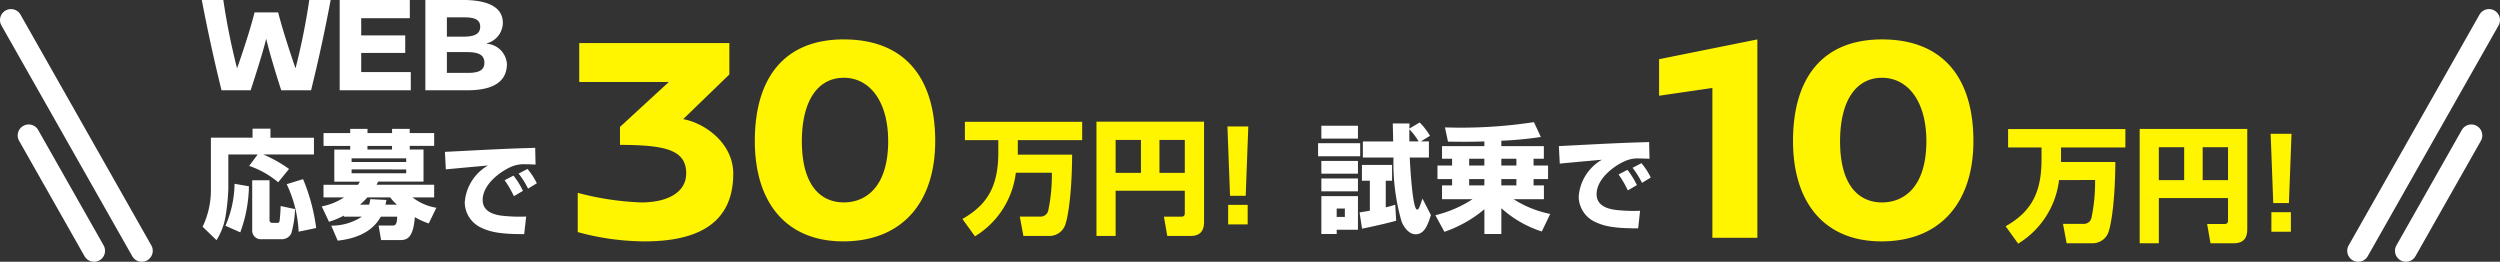
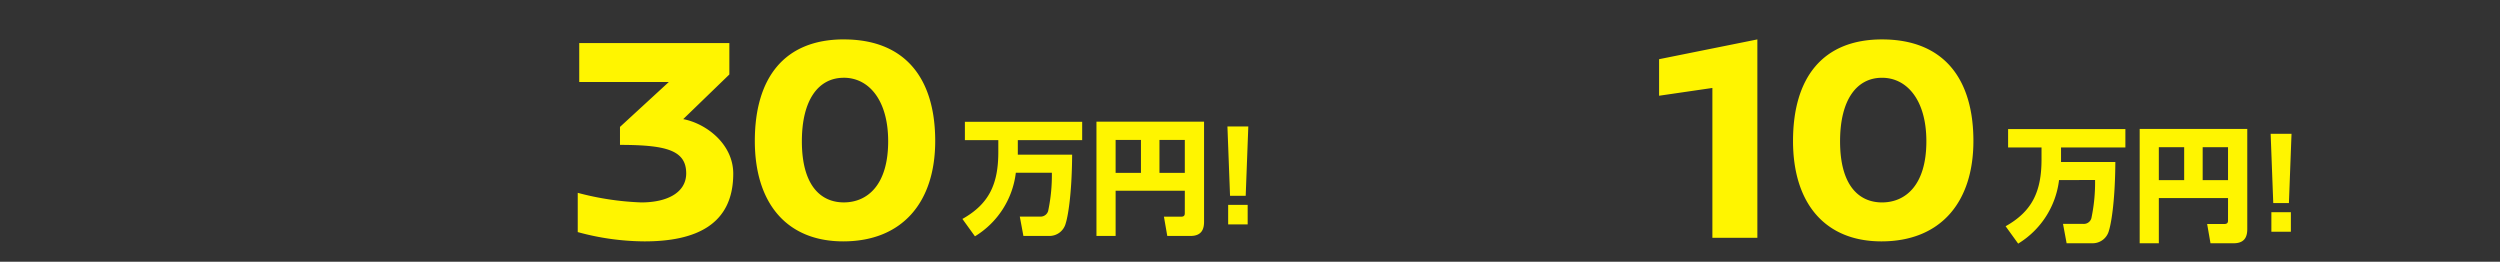
<svg xmlns="http://www.w3.org/2000/svg" width="342.073" height="35.816">
  <rect width="100%" height="100%" fill="#333333" stroke="none" />
-   <path d="M186.368 31.287c1.024-.192 3.584-.768 4.668-1.088l-.124-2.18c-.432.128-.688.208-1.3.352v-3.644h.864v-2.16h-4.124v2.16h1.084v4.1c-.512.1-.72.128-1.408.24zm-5.568-7.52h5.008v-1.748H180.8zm0 2.416h5.008v-1.764H180.8zm13.616-6.832l1.248-.768a9.183 9.183 0 0 0-1.408-1.824l-1.408.832c0-.176 0-.224.016-.7h-2.288c0 .144.048 2.1.048 2.464h-4.144v2.204h4.192a28.791 28.791 0 0 0 1.1 8.736c.16.448.848 1.76 1.92 1.76 1.232 0 1.664-1.3 2.1-2.624l-1.156-2.256c-.448 1.312-.512 1.5-.736 1.5-.64 0-.96-6.176-1.008-7.12h2.624v-2.208zm-1.568 0a28.849 28.849 0 0 1 0-1.664 9.472 9.472 0 0 1 1.264 1.664zM180.8 32.019h2.1v-.588h2.908v-4.592H180.8zm3.216-3.484v1.152h-1.12v-1.152zm-3.216-9.568h5.008v-1.76H180.8zm-.448 2.416h5.76v-1.792h-5.76zm22.752-1.392h-5.792v1.728h1.376v.928h-2v1.856h2v.864h-1.376v1.888h4.176a16.261 16.261 0 0 1-5.088 2.192l1.236 2.272a17.148 17.148 0 0 0 5.472-3.088v3.388h2.32v-3.532a15.032 15.032 0 0 0 5.536 3.184l1.152-2.4a14.5 14.5 0 0 1-5.008-2.016h4.144v-1.888h-1.416v-.864h1.984v-1.856h-1.984v-.928h1.408v-1.728h-5.82v-.736a50.127 50.127 0 0 0 5.408-.512l-.944-2.032a65.789 65.789 0 0 1-12.176.72l.416 1.952c.544 0 1.216.016 2.24.016 1.056 0 1.808-.016 2.736-.048zm0 1.728v.928h-2.08v-.928zm0 2.784v.864h-2.08v-.864zm4.384-2.784v.928h-2.064v-.928zm0 2.784v.864h-2.064v-.864zm16.484.822a11.067 11.067 0 0 0-1.288-2.086l-1.218.63a14.433 14.433 0 0 1 1.27 2.184zm1.9-1.036a9.462 9.462 0 0 0-1.274-1.96l-1.218.63a11.771 11.771 0 0 1 1.292 2.06zm-.224-4.858a1.7 1.7 0 0 1-.252.014c-3.682.112-4.522.154-12.1.546l.126 2.394c.812-.084 4.858-.448 5.768-.532a6.355 6.355 0 0 0-3.178 5.054 3.864 3.864 0 0 0 2.31 3.486c1.232.574 2.59.854 5.824.854l.266-2.408a20.277 20.277 0 0 1-2.52-.042c-1.064-.07-3.43-.238-3.43-2.226 0-2.142 2.422-3.864 3.738-4.466a4.385 4.385 0 0 1 2.17-.42c.518 0 1.008.028 1.33.042zM32.093 25.149a14.728 14.728 0 0 1-1.248 5.744l2.032.896a19.022 19.022 0 0 0 1.184-6.3zm2.416 6.32a1.187 1.187 0 0 0 1.3 1.264h2.748a1.423 1.423 0 0 0 1.3-.8 13.261 13.261 0 0 0 .508-3.324l-1.968-.42a20.227 20.227 0 0 1-.144 2.048c-.048.256-.192.256-.288.256h-.72a.362.362 0 0 1-.368-.4v-5.424h-2.368zm-.416-8.768a12.241 12.241 0 0 1 3.968 2.24l1.488-1.824a18.334 18.334 0 0 0-3.532-1.984h6.94v-2.288h-5.952v-1.236h-2.448v1.232h-5.7v7.28a11.555 11.555 0 0 1-1.132 4.9l1.9 1.84a8.908 8.908 0 0 0 1.28-3.536 29.2 29.2 0 0 0 .336-3.488v-4.7h4.02zm5.136 2.5a16.919 16.919 0 0 1 1.632 6.5l2.4-.5a25.947 25.947 0 0 0-1.792-6.692zm7.824 4.448h2.464a7.6 7.6 0 0 1-4.192 1.228l.88 2.048c2.176-.224 4.672-1.024 5.9-3.28h2.24c-.016 1.136-.288 1.216-.656 1.216h-1.884l.336 1.984h2.736c1.136 0 1.7-.832 1.888-3.136a9.906 9.906 0 0 0 1.9.864l1.04-2.144a7.19 7.19 0 0 1-3.26-1.42h2.96v-1.732h-7.888a3.561 3.561 0 0 0 .224-.432h6.208v-4.384h-1.888v-.5h3.344v-1.752h-3.344v-.576h-2.416v.576h-3.36v-.576h-2.368v.576h-3.648v1.76h3.648v.5h-2.176v4.384h3.5a6.13 6.13 0 0 1-.256.432h-4.72v1.724h2.816a8.475 8.475 0 0 1-3.056 1.232l.992 2.108a11.894 11.894 0 0 0 2.032-.848zm8.528-7.984v.5h-7.472v-.5zm-5.3-1.2v-.5h3.36v.5zm5.3 2.72v.524h-7.472v-.528zm-6.32 4.816a10.682 10.682 0 0 0 1.008-.992h3.136a5.028 5.028 0 0 0 .912.992h-1.568c.048-.256.064-.336.128-.64l-2.208-.112a4.773 4.773 0 0 1-.16.752zm22.292-1.886a11.067 11.067 0 0 0-1.288-2.086l-1.218.63a14.433 14.433 0 0 1 1.27 2.184zm1.9-1.036a9.462 9.462 0 0 0-1.274-1.96l-1.218.63a11.771 11.771 0 0 1 1.292 2.06zm-.224-4.858a1.7 1.7 0 0 1-.252.014c-3.682.112-4.522.154-12.1.546l.126 2.394c.812-.084 4.858-.448 5.768-.532a6.355 6.355 0 0 0-3.178 5.054 3.864 3.864 0 0 0 2.31 3.486c1.232.574 2.59.854 5.824.854l.266-2.408a20.277 20.277 0 0 1-2.52-.042c-1.064-.07-3.43-.238-3.43-2.226 0-2.142 2.422-3.864 3.738-4.466a4.385 4.385 0 0 1 2.17-.42c.518 0 1.008.028 1.33.042z" fill="#fff" />
  <path d="M240.459 32.535V5.393l-13.448 2.706v5l7.293-1.064v20.5zm17.056-27.142c-8.159 0-12.177 5.289-12.177 13.9 0 8.486 4.346 13.734 12.095 13.734 8.036 0 12.587-5.289 12.587-13.735 0-8.61-4.141-13.899-12.505-13.899zm0 5.248c3.4 0 6.068 3.034 6.068 8.692 0 6.068-2.911 8.364-6.068 8.364-3.116 0-5.74-2.255-5.74-8.364 0-5.658 2.255-8.692 5.74-8.692zM99.797 10.19v-4.3H79.256v5.33h12.259l-6.683 6.145v2.46h.369c5.945.041 8.692.738 8.692 3.895 0 2.624-2.583 3.977-6.15 3.977a38.913 38.913 0 0 1-8.692-1.312v5.371a35.04 35.04 0 0 0 9.143 1.271c6.97 0 12.136-2.255 12.136-9.266 0-4.018-3.649-6.847-6.847-7.462zm15.662-4.8c-8.159 0-12.177 5.289-12.177 13.9 0 8.489 4.346 13.737 12.095 13.737 8.032 0 12.587-5.292 12.587-13.735 0-8.61-4.141-13.899-12.505-13.899zm0 5.248c3.4 0 6.068 3.034 6.068 8.692 0 6.068-2.911 8.364-6.068 8.364-3.116 0-5.74-2.255-5.74-8.364 0-5.655 2.255-8.689 5.74-8.689z" fill="#fff500" />
-   <path d="M42.317 0a90.279 90.279 0 0 1-1.88 9.35c-.95-2.736-1.938-5.871-2.375-7.657h-3.23c-.437 1.784-1.425 4.919-2.394 7.657A90.279 90.279 0 0 1 30.557 0h-2.945a237.353 237.353 0 0 0 2.698 12.35h3.99c.608-1.881 1.617-5 2.128-7.049.475 2.049 1.444 5.168 2.052 7.049h4.085A221.825 221.825 0 0 0 45.244 0zm13.757 2.489V0h-9.595v12.35h9.728V9.861h-6.783V7.239h6.023V4.845h-6.023V2.489zM58.202 0v12.35h5.8c2.508 0 5.358-.608 5.358-3.61a2.976 2.976 0 0 0-2.743-2.755v-.057a2.946 2.946 0 0 0 2.187-2.778c0-2.622-2.926-3.154-5.529-3.154zm2.945 2.375h2.318c1.083 0 2.242.114 2.242 1.273s-1.083 1.368-2.318 1.368h-2.242zm0 4.75h2.622c1.463 0 2.508.228 2.508 1.463 0 1.045-.779 1.387-2.3 1.387h-2.83z" fill="#fff" />
  <path d="M286.667 24.632a23.5 23.5 0 0 1-.476 5.083 1.066 1.066 0 0 1-1.156.918h-2.754l.493 2.652h3.5a2.3 2.3 0 0 0 2.3-1.768c.221-.663.833-3.553.867-9.35h-7.432v-1.989h8.806v-2.516h-16.048v2.516h4.573v1.632c0 4.386-1.275 7.106-4.913 9.146l1.717 2.38a11.819 11.819 0 0 0 5.593-8.7zm18.19 5.491c0 .255-.017.527-.51.527h-2.346l.459 2.635h3.179c1.7 0 1.853-1.173 1.853-1.972V17.645H292.77v15.64h2.621v-6.188h9.469zm-3.466-9.979h3.468v4.505h-3.468zm-6 0h3.468v4.505h-3.468zm15.3-1.84l.357 9.486h2.143l.357-9.486zm.1 10.727v2.673h2.669v-2.669zm-166.866-5.399a23.5 23.5 0 0 1-.476 5.083 1.066 1.066 0 0 1-1.156.918h-2.754l.493 2.652h3.5a2.3 2.3 0 0 0 2.3-1.768c.221-.663.833-3.553.867-9.35h-7.432v-1.989h8.806v-2.516h-16.048v2.516h4.573v1.632c0 4.386-1.275 7.106-4.913 9.146l1.717 2.38a11.819 11.819 0 0 0 5.593-8.7zm18.19 5.491c0 .255-.017.527-.51.527h-2.346l.459 2.635h3.179c1.7 0 1.853-1.173 1.853-1.972V16.645h-14.722v15.64h2.621v-6.188h9.469zm-3.466-9.979h3.468v4.505h-3.468zm-6 0h3.468v4.505h-3.468zm15.3-1.84l.357 9.486h2.143l.357-9.486zm.1 10.727v2.673h2.669v-2.669z" fill="#fff500" />
-   <path d="M340.572 2.742l-17.903 31.574m-.002 1.501a1.5 1.5 0 0 1-1.3-2.24l17.9-31.575a1.5 1.5 0 0 1 2.045-.56 1.5 1.5 0 0 1 .565 2.04l-17.903 31.574a1.5 1.5 0 0 1-1.307.761zm15.486-17.288l-8.951 15.787m-.002 1.5a1.5 1.5 0 0 1-1.3-2.24l8.949-15.787a1.5 1.5 0 0 1 2.044-.56 1.5 1.5 0 0 1 .565 2.04l-8.951 15.787a1.5 1.5 0 0 1-1.307.76zM1.5 2.742l17.9 31.574m.004 1.501a1.5 1.5 0 0 1-1.306-.76L.195 3.482a1.5 1.5 0 0 1 .565-2.04 1.5 1.5 0 0 1 2.045.56l17.9 31.574a1.5 1.5 0 0 1-1.3 2.24zM3.92 18.529l8.952 15.787m.001 1.5a1.5 1.5 0 0 1-1.306-.76L2.615 19.269a1.5 1.5 0 0 1 .565-2.04 1.5 1.5 0 0 1 2.045.56l8.952 15.787a1.5 1.5 0 0 1-1.3 2.24z" fill="#fff" />
</svg>